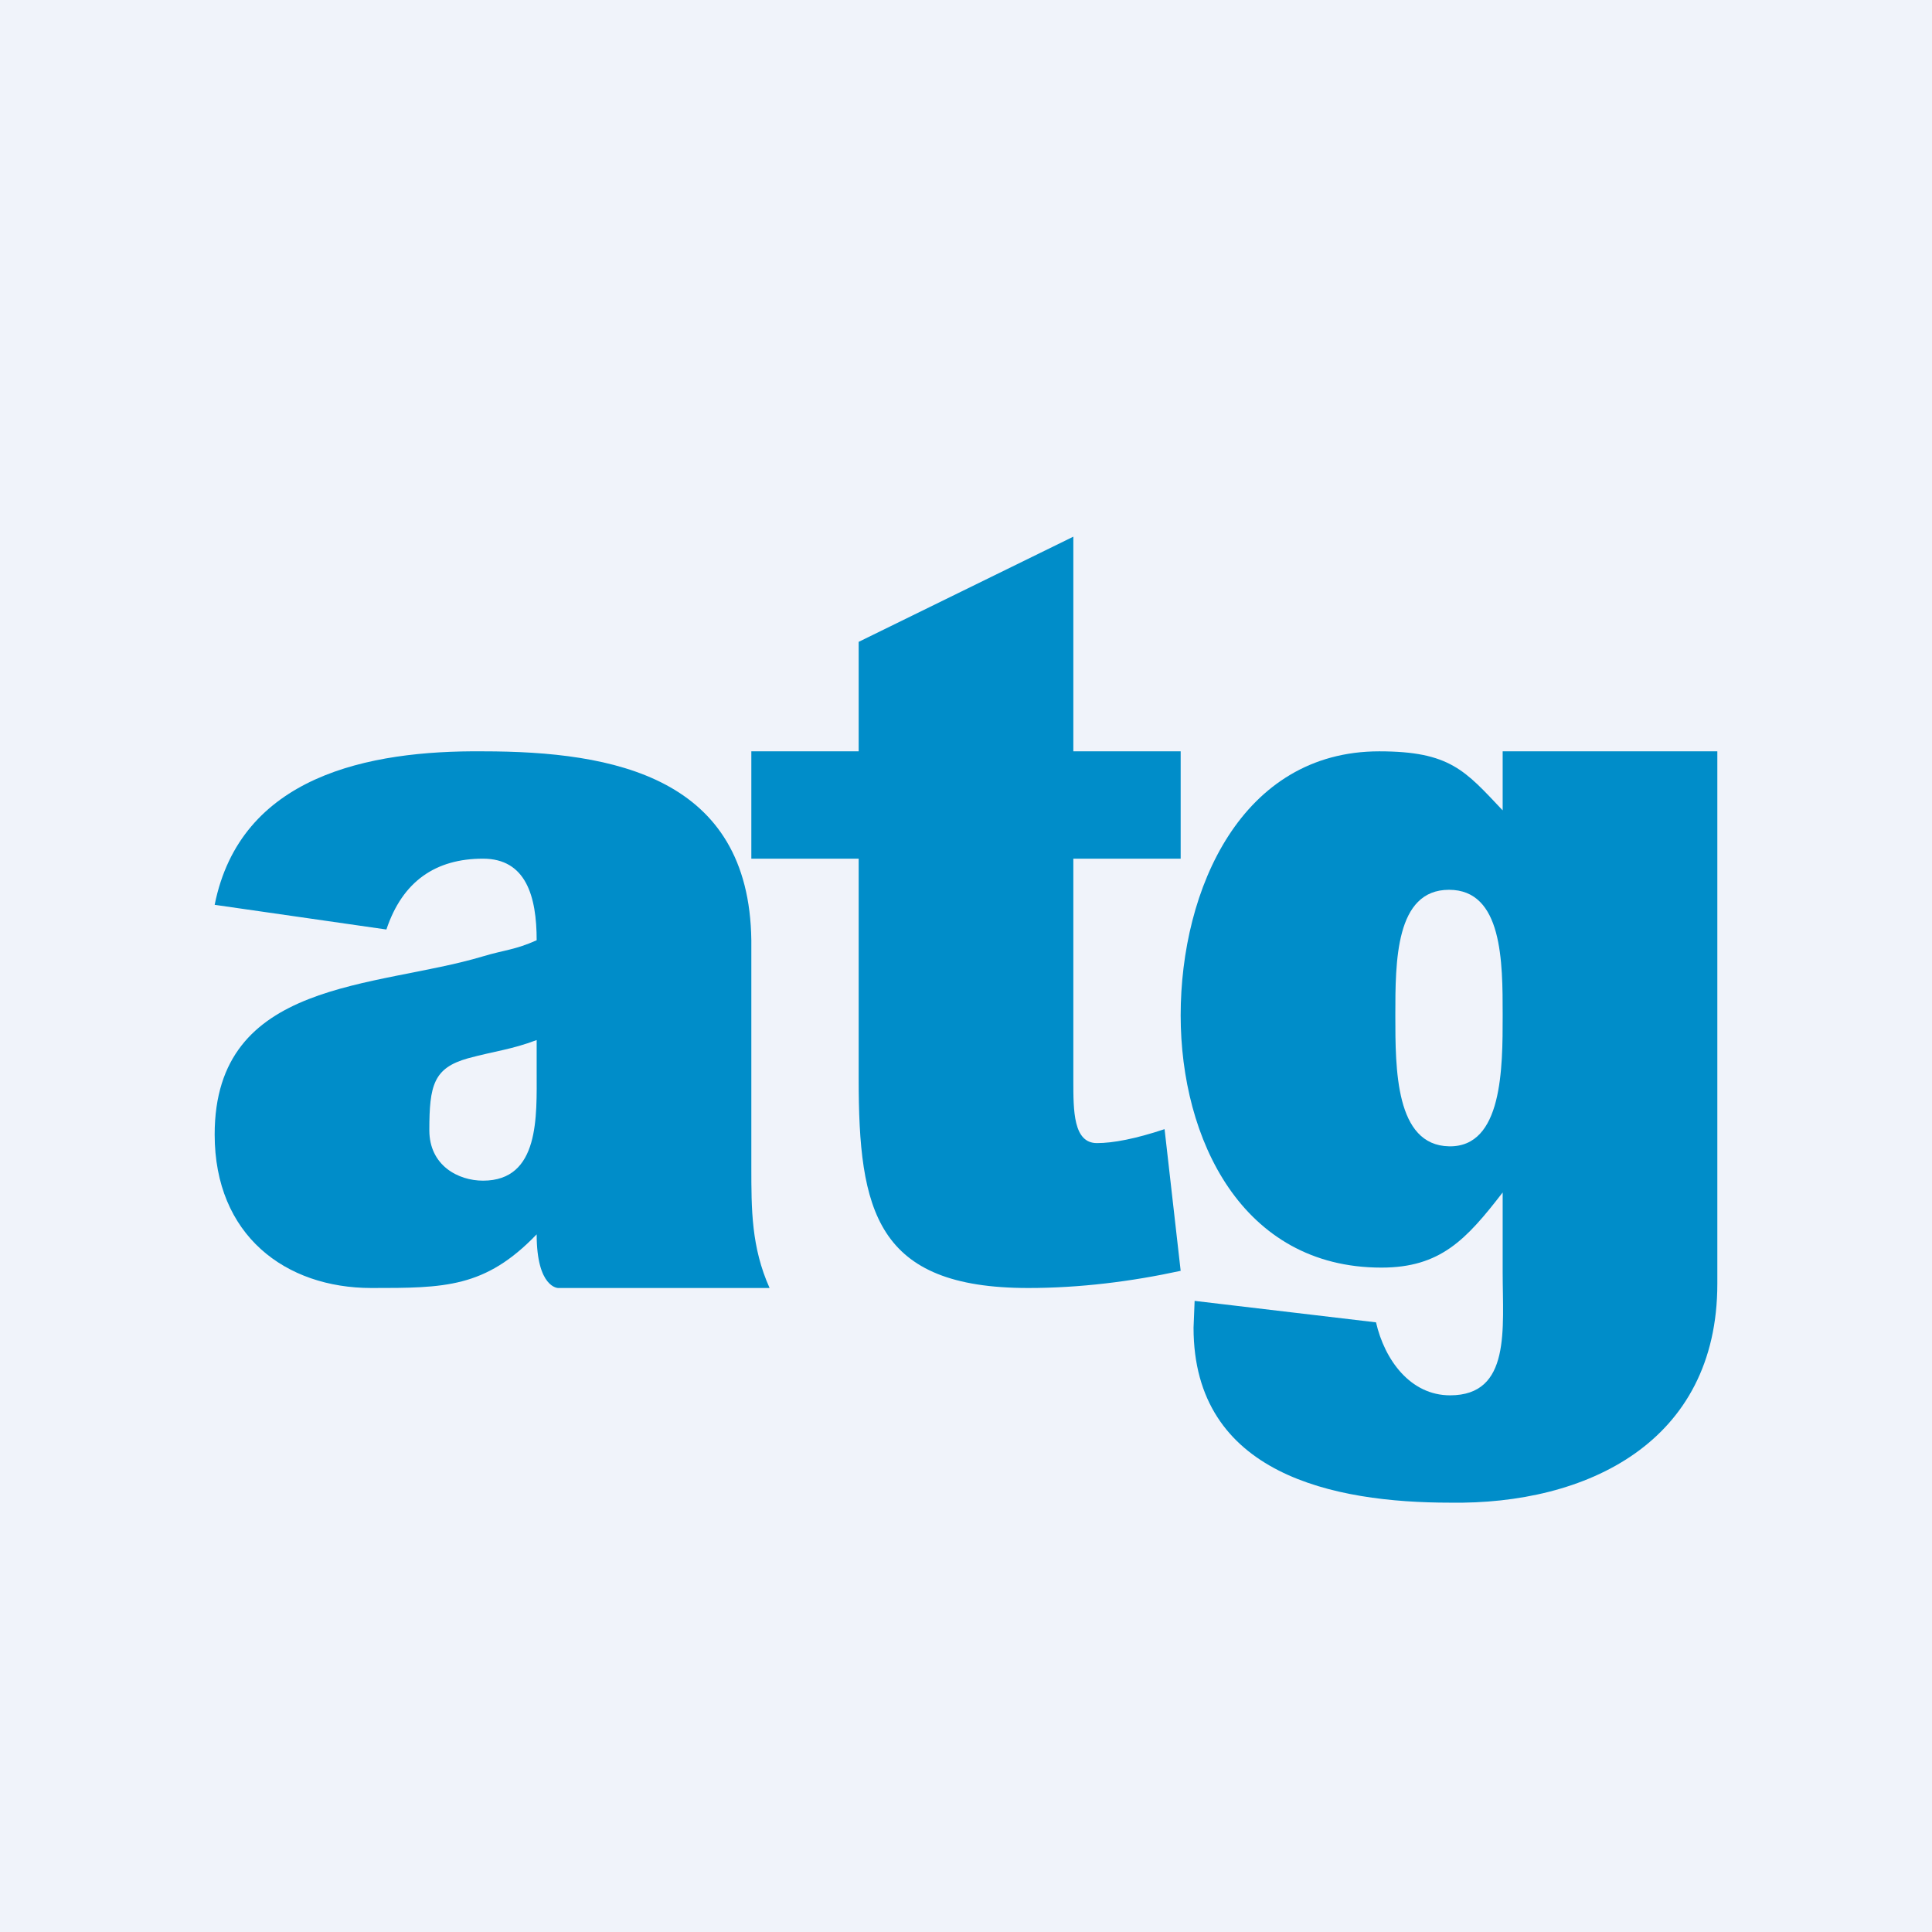
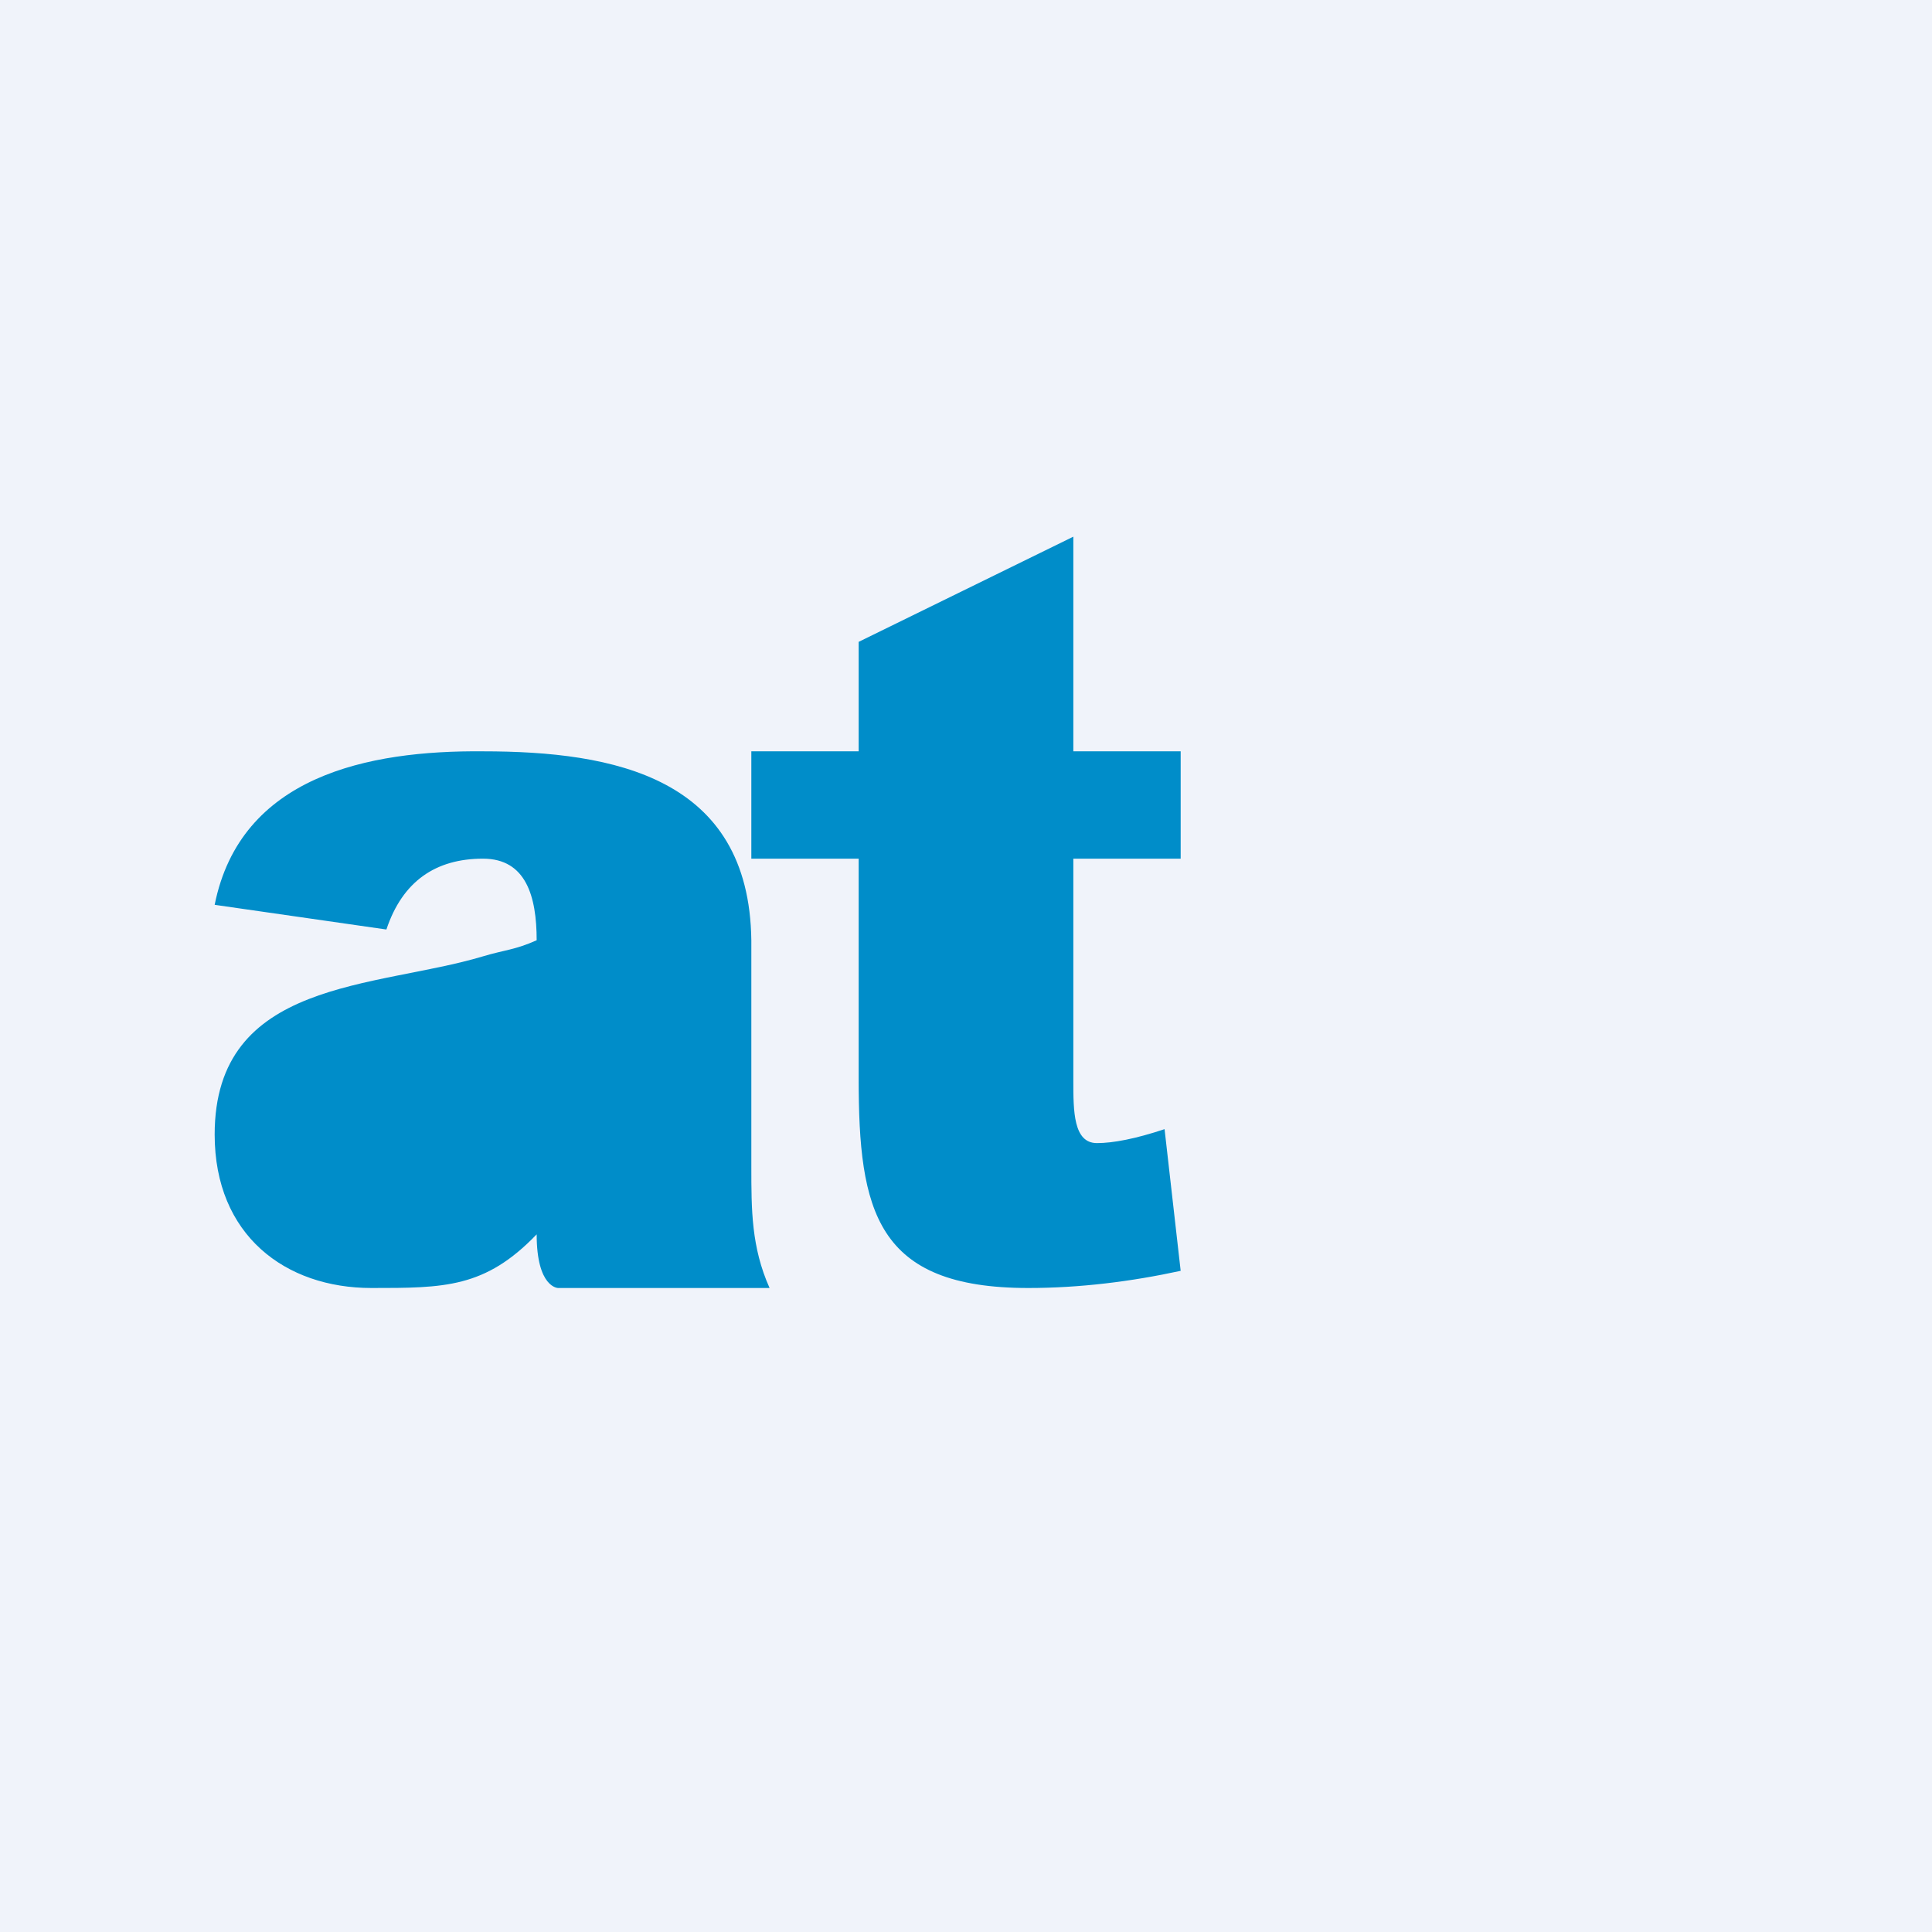
<svg xmlns="http://www.w3.org/2000/svg" width="18" height="18" viewBox="0 0 18 18">
  <path fill="#F0F3FA" d="M0 0h18v18H0z" />
-   <path d="M3.6 8.66 2 8.43C2.24 7.23 3.43 6.99 4.5 7c1.22 0 2.48.24 2.5 1.76v2.11c0 .4 0 .75.17 1.13H5.2s-.2 0-.2-.5c-.48.5-.86.5-1.54.5-.8 0-1.46-.49-1.46-1.43 0-1.45 1.5-1.36 2.5-1.66.2-.06.3-.06.5-.15C5 8.35 4.9 8 4.5 8c-.44 0-.75.21-.9.66ZM5 9.69c-.24.09-.38.1-.64.17-.32.09-.36.25-.36.67 0 .33.27.47.5.47.53 0 .5-.6.5-1.02v-.3ZM10 5v2h1v1h-1v2.07c0 .28 0 .58.22.58.15 0 .36-.04.63-.13l.15 1.32c-.46.1-.94.16-1.42.16C8.16 12 8 11.28 8 10.05V8H7V7h1V5.98L10 5Z" fill="#008DC9" />
-   <path d="M14 7h2v4.96c0 1.48-1.22 2.06-2.49 2.04-1.08 0-2.39-.26-2.39-1.63l.01-.25 1.69.2c.08.35.32.68.69.68.57 0 .49-.62.49-1.15v-.74c-.34.44-.58.7-1.13.7-1.3 0-1.87-1.2-1.87-2.35C11 8.28 11.57 7 12.85 7c.66 0 .8.18 1.15.55V7Zm-1 2.46c0 .5 0 1.21.5 1.22.5.01.5-.73.5-1.22 0-.5 0-1.17-.5-1.17s-.5.67-.5 1.17Z" fill="#008DC9" />
+   <path d="M3.6 8.66 2 8.43C2.24 7.23 3.43 6.99 4.5 7c1.22 0 2.48.24 2.5 1.76v2.11c0 .4 0 .75.17 1.13H5.2s-.2 0-.2-.5c-.48.5-.86.5-1.54.5-.8 0-1.46-.49-1.46-1.43 0-1.45 1.5-1.36 2.5-1.66.2-.06.3-.06.5-.15C5 8.35 4.9 8 4.5 8c-.44 0-.75.21-.9.66ZM5 9.69v-.3ZM10 5v2h1v1h-1v2.07c0 .28 0 .58.22.58.15 0 .36-.04.63-.13l.15 1.32c-.46.1-.94.16-1.42.16C8.16 12 8 11.28 8 10.05V8H7V7h1V5.98L10 5Z" fill="#008DC9" />
</svg>